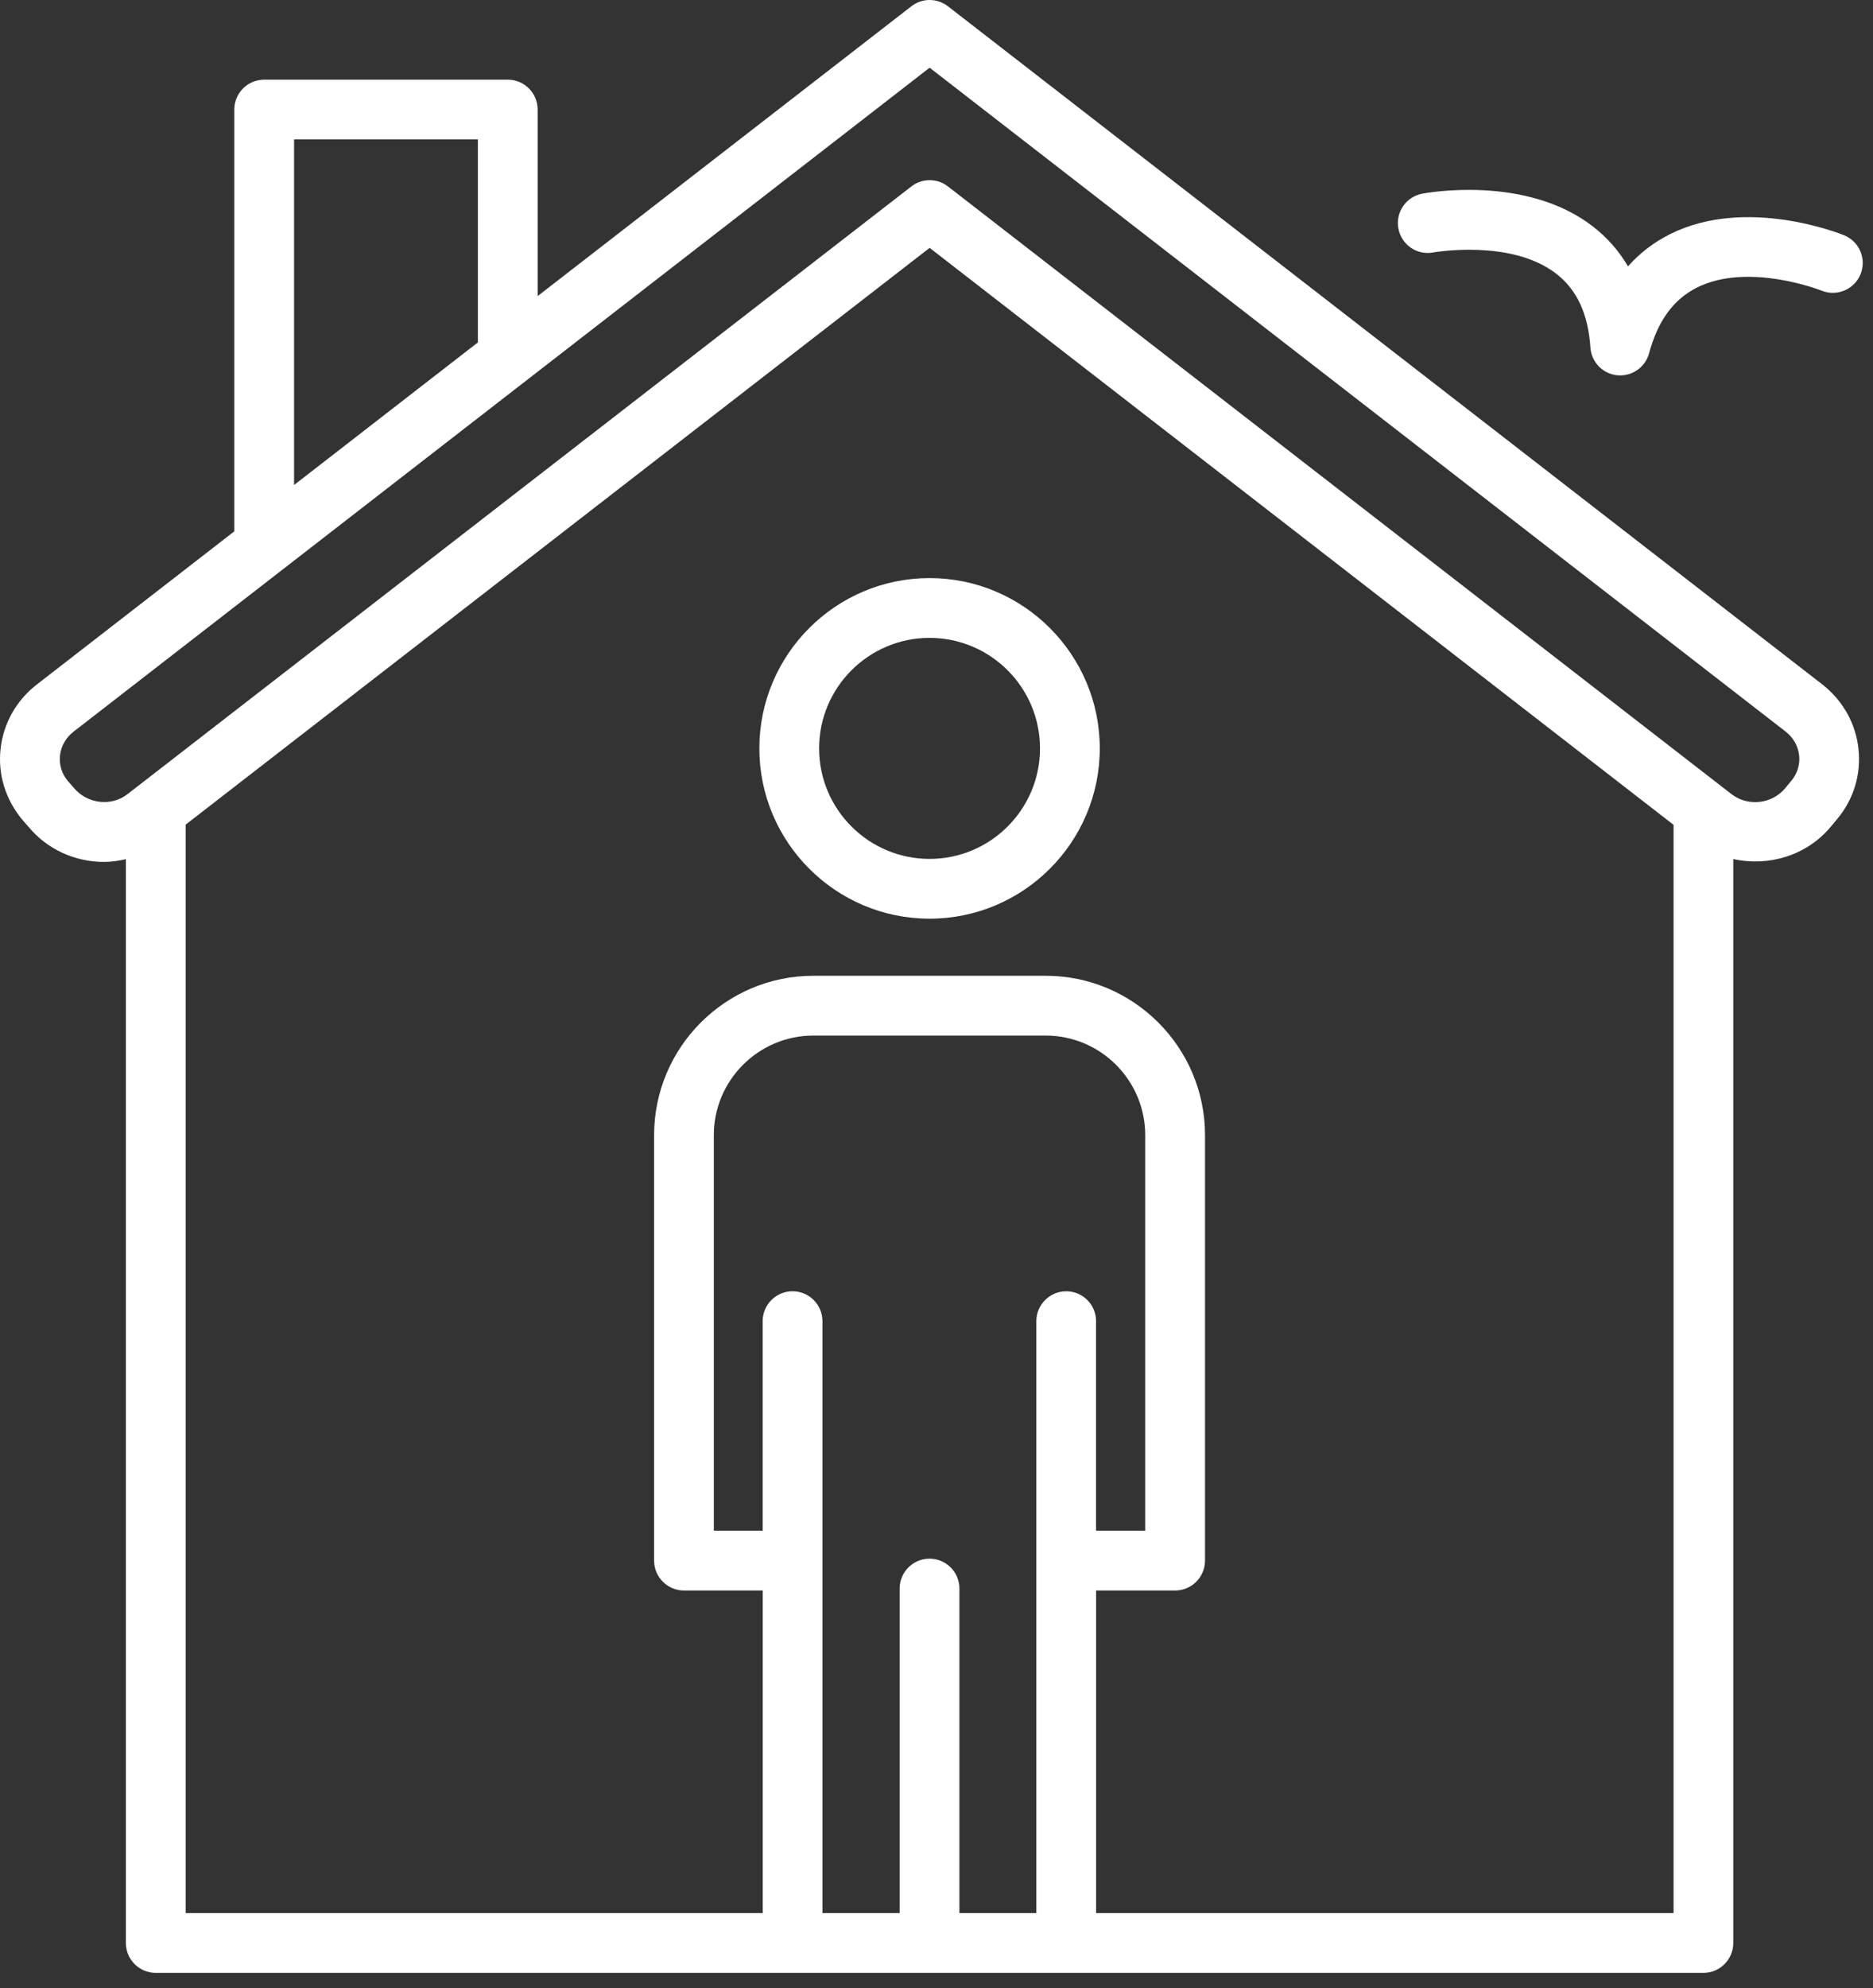
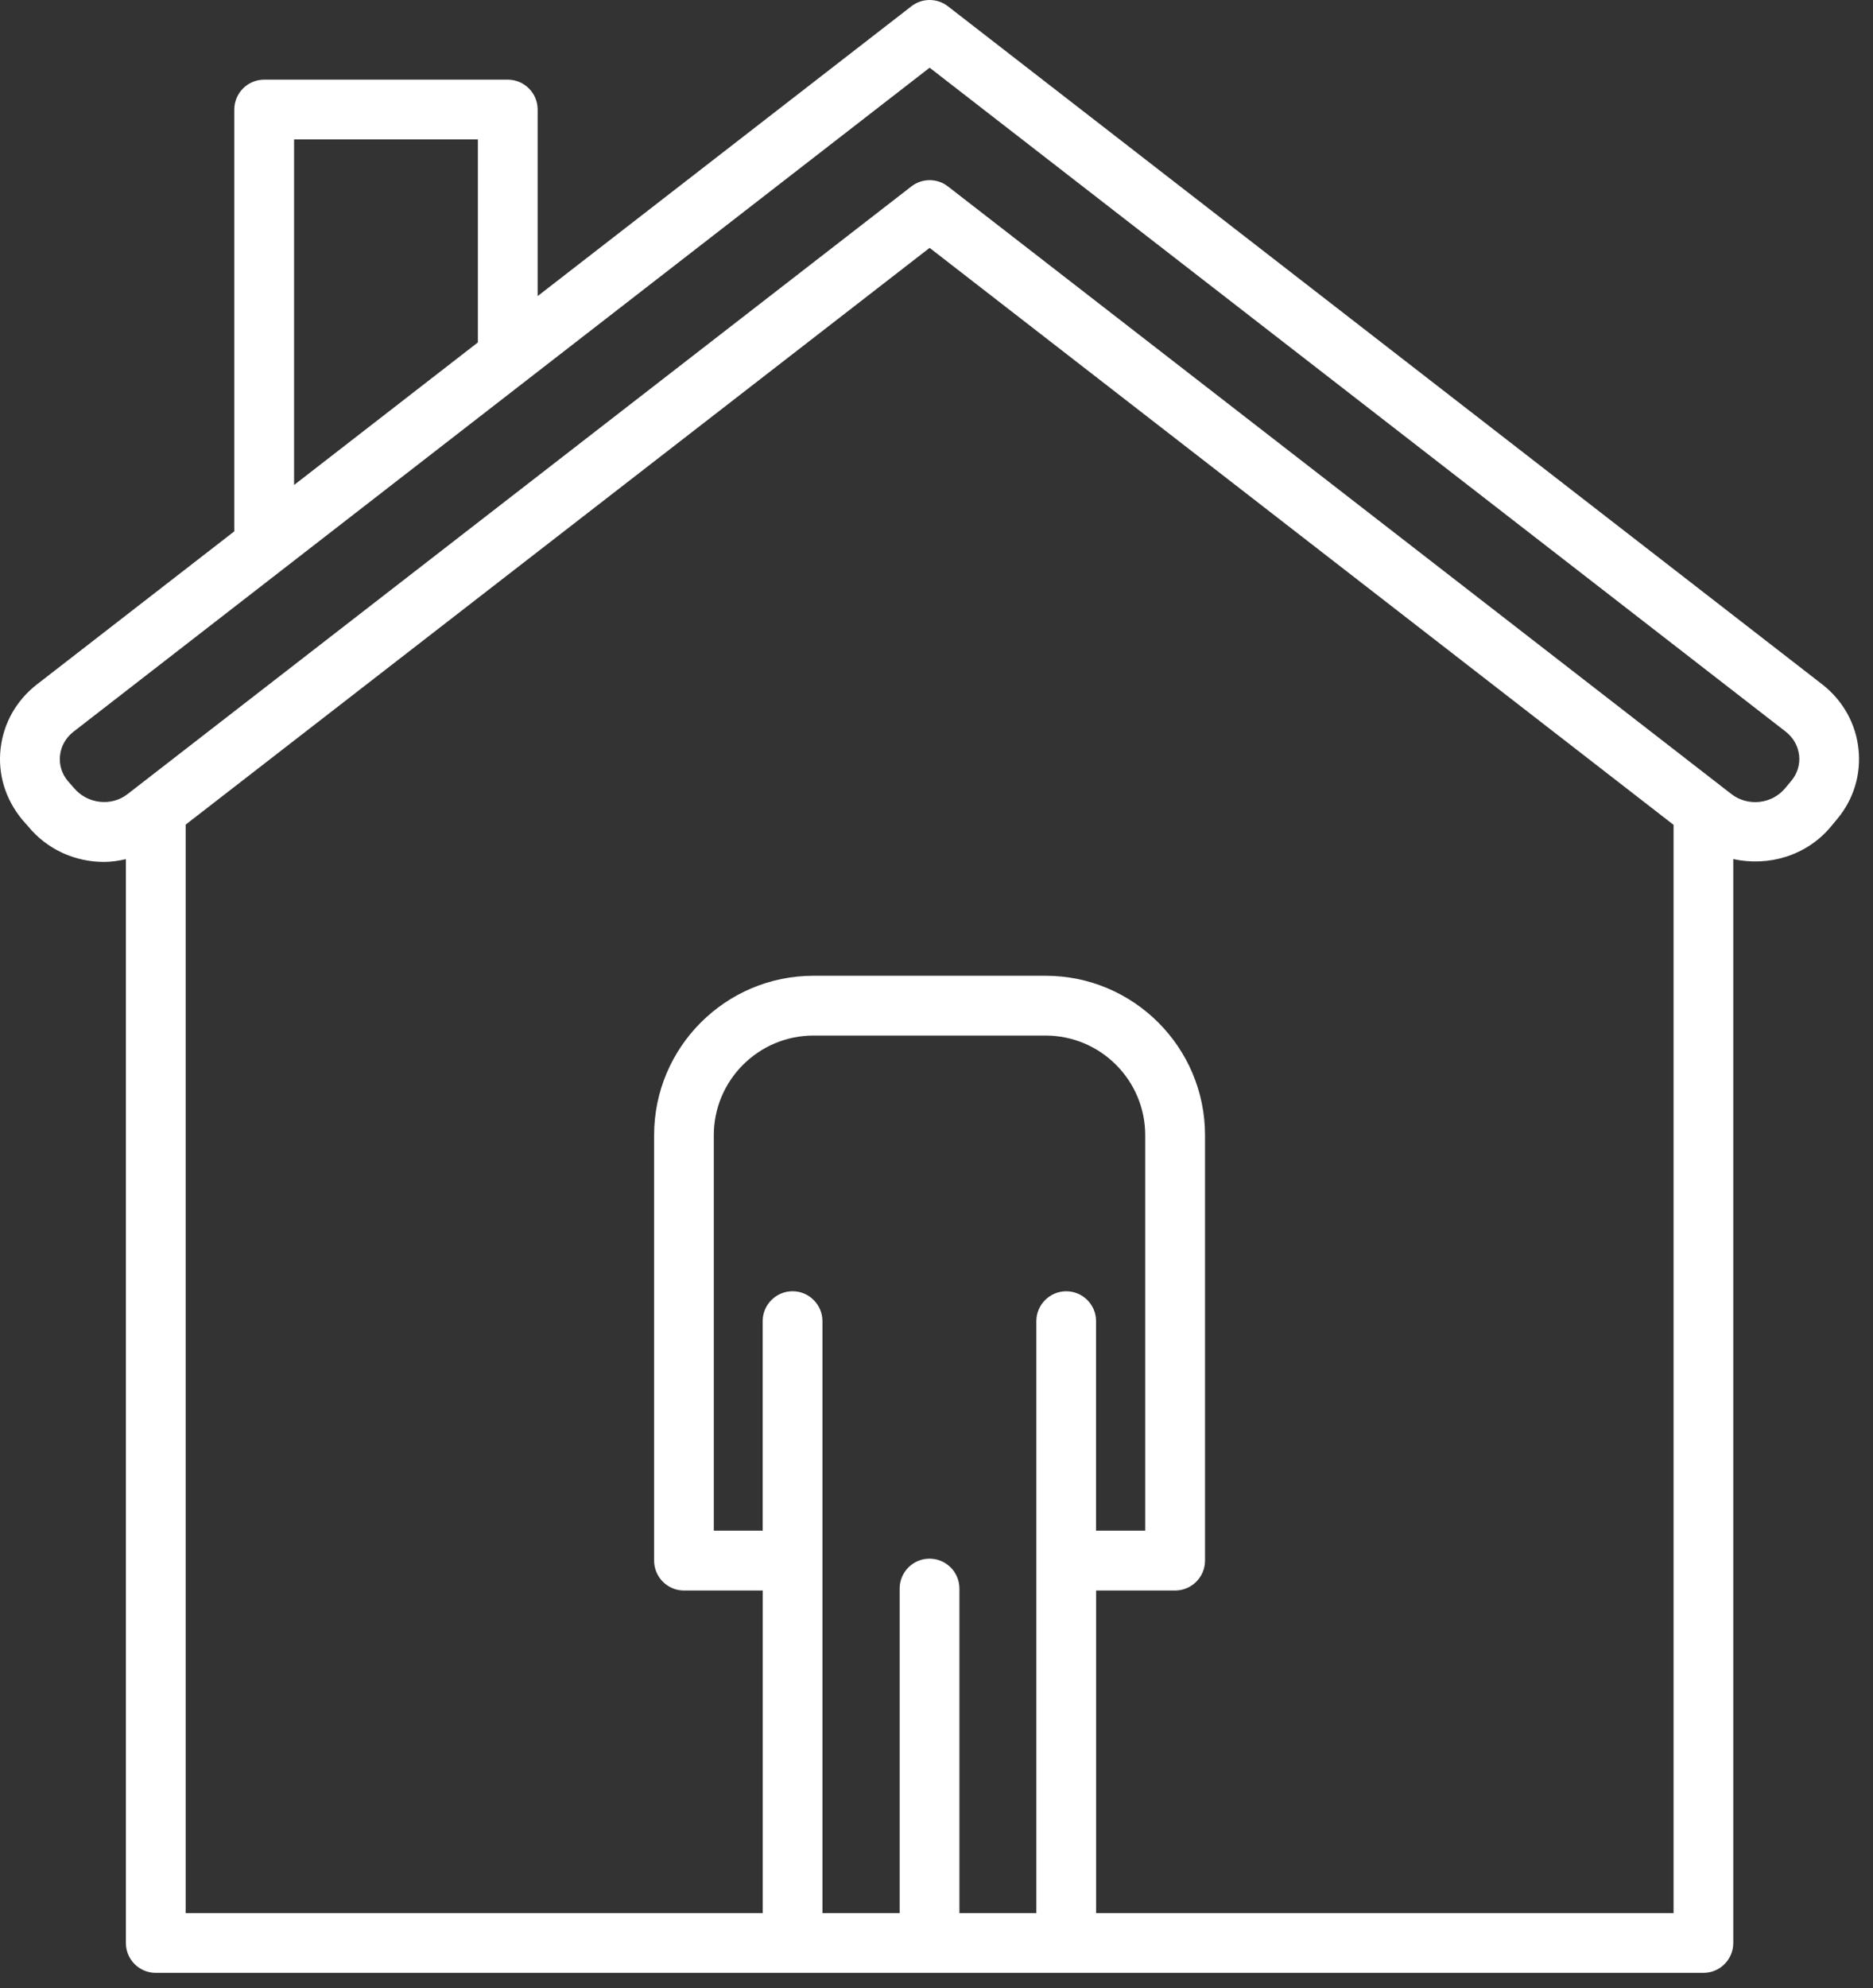
<svg xmlns="http://www.w3.org/2000/svg" width="115" height="122" viewBox="0 0 115 122" fill="none">
  <rect x="0" y="0" width="115" height="122" fill="#333333" stroke="none" />
-   <path d="M46.623 45.925C46.623 51.687 51.312 56.374 57.074 56.374C62.836 56.374 67.525 51.685 67.525 45.925C67.525 40.163 62.836 35.474 57.074 35.474C51.312 35.474 46.623 40.163 46.623 45.925ZM63.855 45.925C63.855 49.666 60.814 52.706 57.074 52.706C53.334 52.706 50.292 49.666 50.292 45.925C50.292 42.185 53.334 39.143 57.074 39.143C60.814 39.143 63.855 42.185 63.855 45.925Z" fill="white" />
  <path d="M111.891 42.002L58.203 0.386C57.539 -0.129 56.616 -0.129 55.956 0.386L33.011 18.169V6.723C33.011 5.711 32.188 4.888 31.176 4.888H16.221C15.207 4.888 14.386 5.711 14.386 6.723V32.606L2.261 42.003C1.001 42.983 0.21 44.383 0.036 45.946C-0.138 47.498 0.32 49.031 1.362 50.294L1.729 50.712C2.908 52.148 4.64 52.892 6.384 52.892C6.836 52.892 7.285 52.824 7.729 52.721V119.223V119.229C7.729 120.243 8.55 121.064 9.564 121.064H104.582H104.586C105.6 121.064 106.421 120.243 106.421 119.229V52.714C108.579 53.196 110.934 52.508 112.415 50.724L112.803 50.258C113.811 49.048 114.275 47.527 114.11 45.976C113.947 44.41 113.162 42.998 111.891 42.002ZM18.056 8.556H29.341V21.012L18.056 29.761V8.556ZM65.465 79.238C64.453 79.238 63.63 80.063 63.63 81.075V117.396H58.907V97.481C58.907 96.469 58.086 95.646 57.072 95.646C56.06 95.646 55.237 96.469 55.237 97.481V117.394H50.497V81.073C50.497 80.061 49.676 79.236 48.662 79.236C47.648 79.236 46.827 80.061 46.827 81.073V93.93H43.827V69.661C43.827 66.29 46.572 63.547 49.943 63.547H64.2C67.573 63.547 70.315 66.29 70.315 69.661V93.93H67.296V81.073C67.3 80.061 66.479 79.238 65.465 79.238ZM102.755 117.396H67.3V97.6H72.152C73.166 97.6 73.987 96.777 73.987 95.763V69.661C73.987 64.266 69.599 59.877 64.202 59.877H49.944C44.548 59.877 40.161 64.266 40.161 69.661V95.763C40.161 96.777 40.982 97.6 41.996 97.6H46.831V117.396H11.399V50.603L57.078 15.21L102.755 50.616V117.396ZM109.988 47.911L109.599 48.376C108.787 49.349 107.31 49.506 106.302 48.724L58.203 11.441C57.872 11.183 57.477 11.056 57.08 11.056C56.684 11.056 56.287 11.183 55.956 11.441L7.828 48.732C6.846 49.502 5.353 49.341 4.529 48.34L4.16 47.922C3.789 47.472 3.621 46.914 3.685 46.352C3.749 45.783 4.043 45.266 4.514 44.9L57.078 4.154L109.636 44.894C110.111 45.264 110.404 45.787 110.465 46.362C110.524 46.922 110.353 47.47 109.988 47.911Z" fill="white" />
-   <path d="M113.225 14.437C112.983 14.336 107.223 12.042 102.569 14.354C101.561 14.853 100.689 15.519 99.957 16.345C99.399 15.392 98.673 14.569 97.784 13.883C93.673 10.712 87.575 11.834 87.317 11.887C86.322 12.078 85.67 13.039 85.861 14.034C86.052 15.029 87.015 15.685 88.008 15.49C88.055 15.483 92.769 14.651 95.542 16.79C96.821 17.776 97.511 19.26 97.649 21.326C97.71 22.221 98.408 22.942 99.299 23.029C99.359 23.034 99.42 23.036 99.48 23.036C100.301 23.036 101.033 22.486 101.251 21.68C101.79 19.686 102.751 18.368 104.191 17.647C107.344 16.069 111.787 17.811 111.85 17.838C112.784 18.214 113.855 17.764 114.235 16.828C114.615 15.888 114.165 14.819 113.225 14.437Z" fill="white" />
</svg>